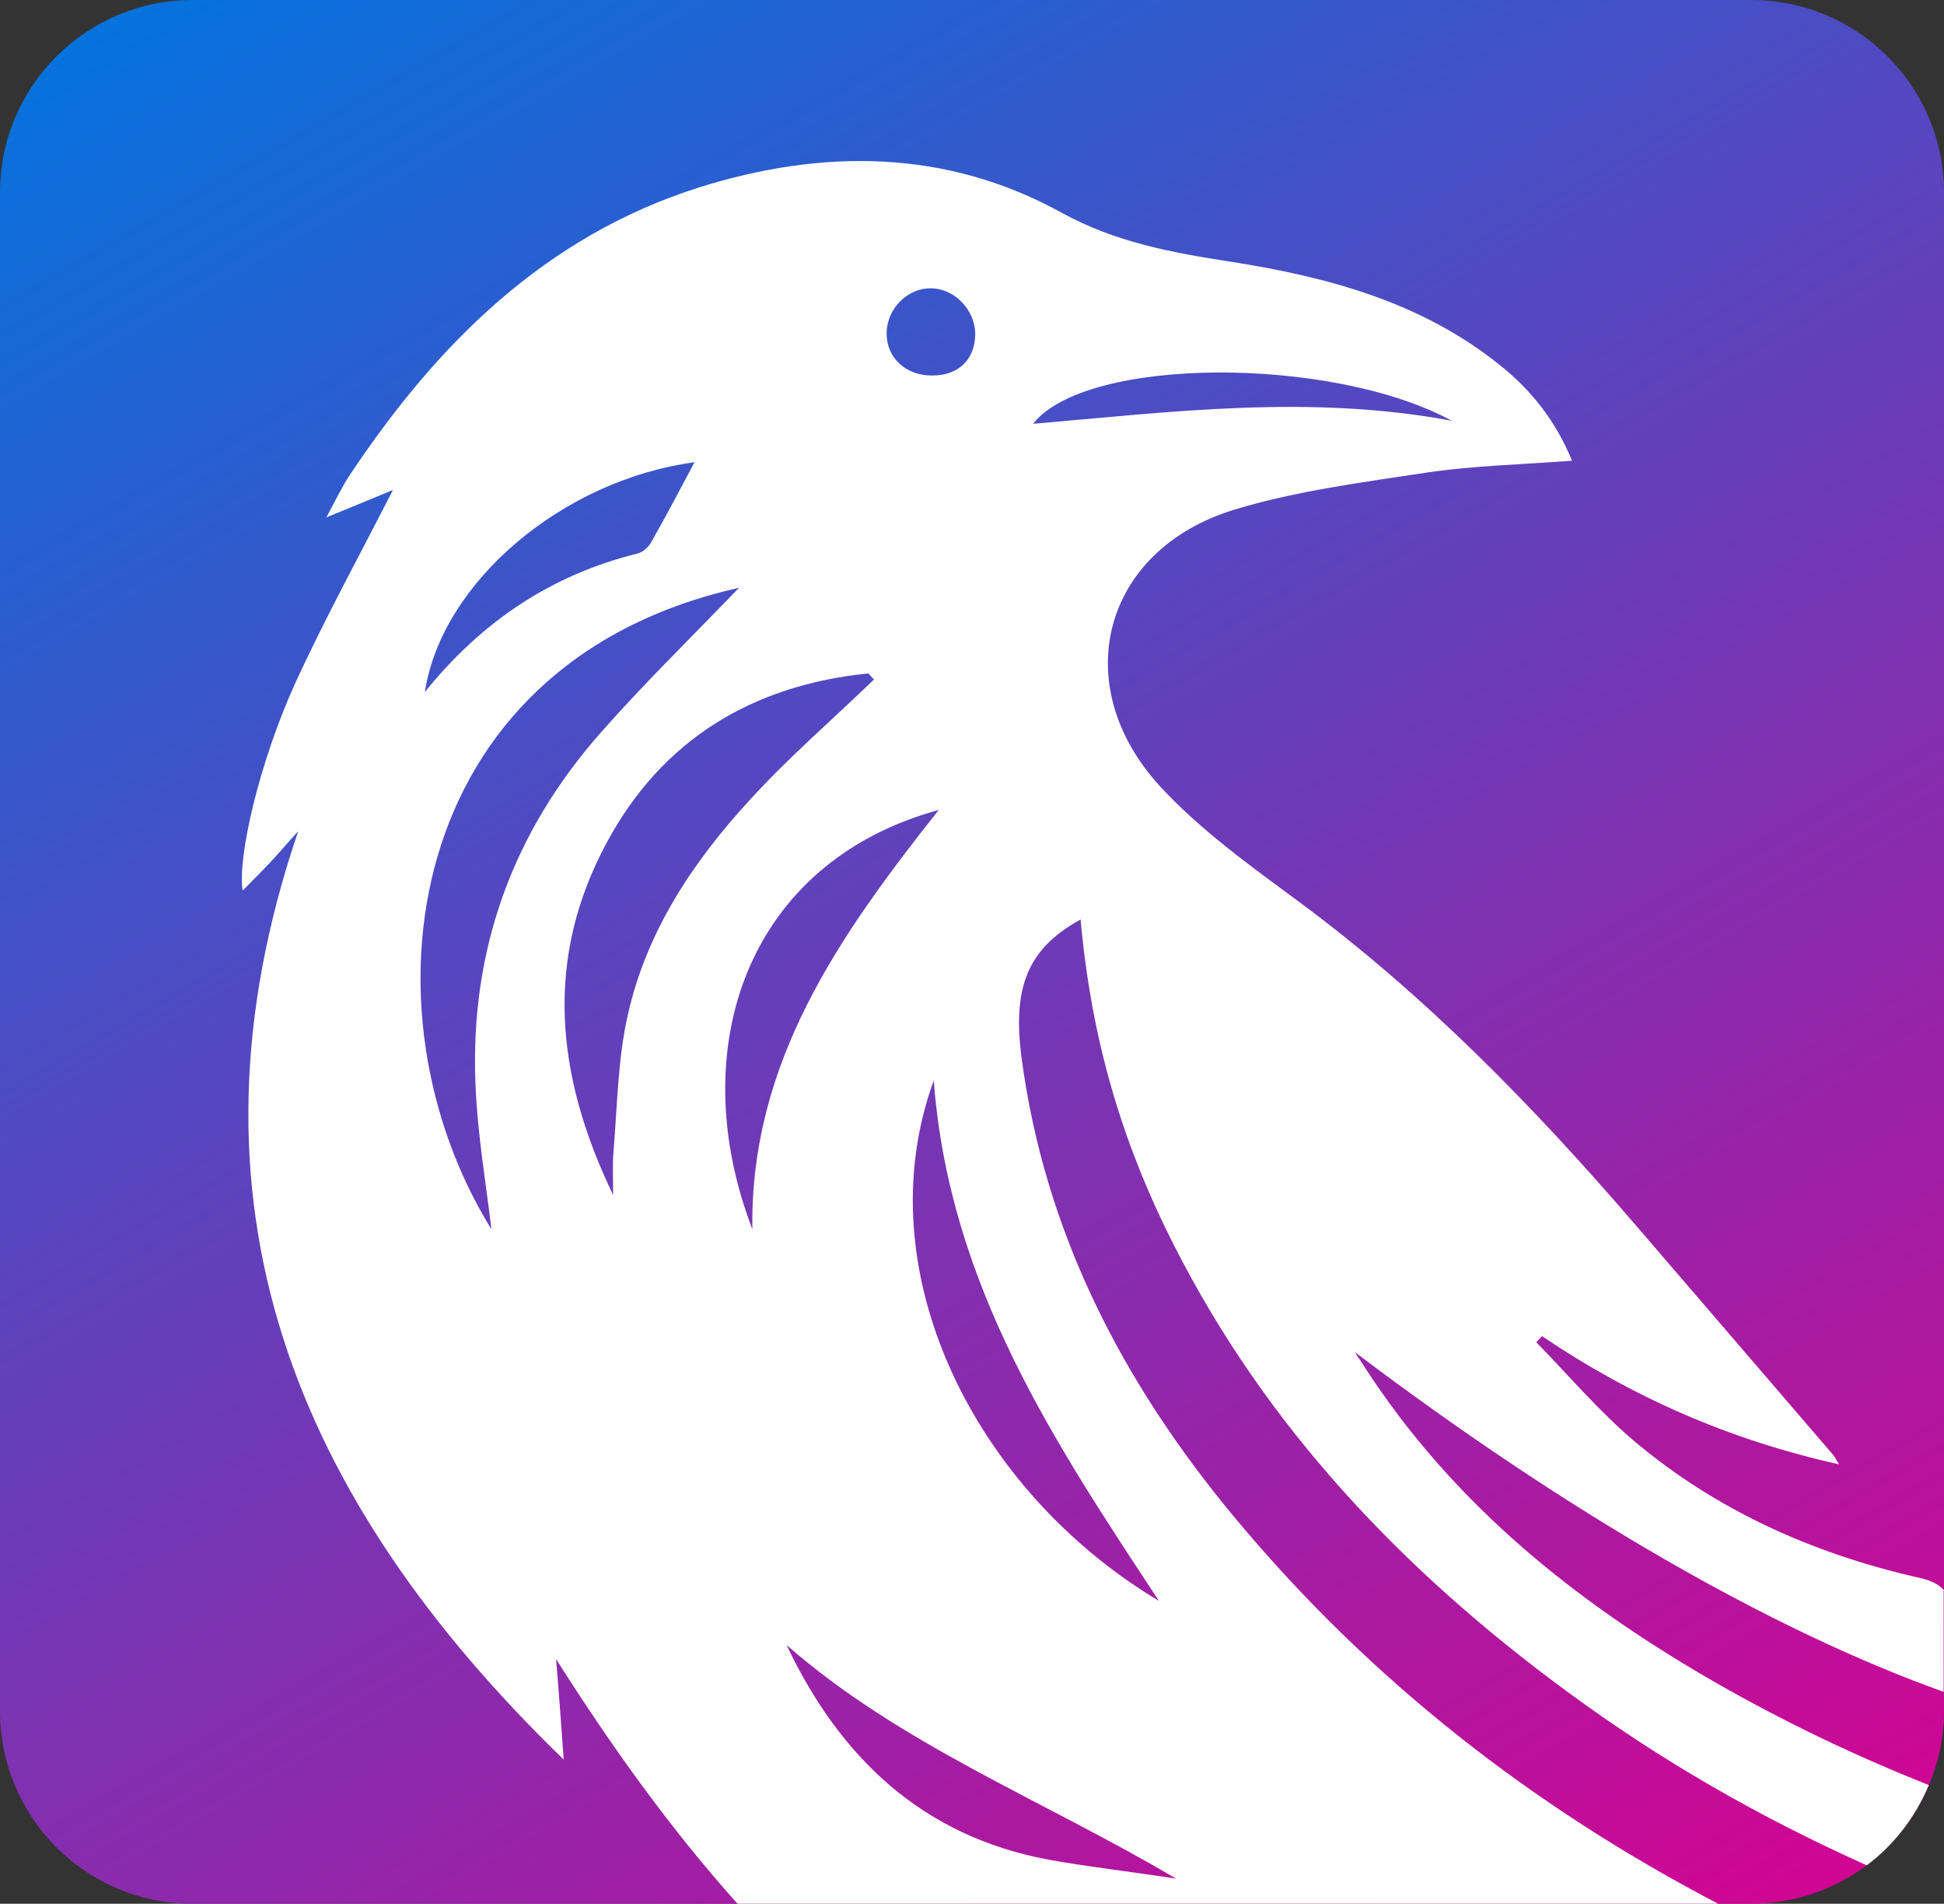
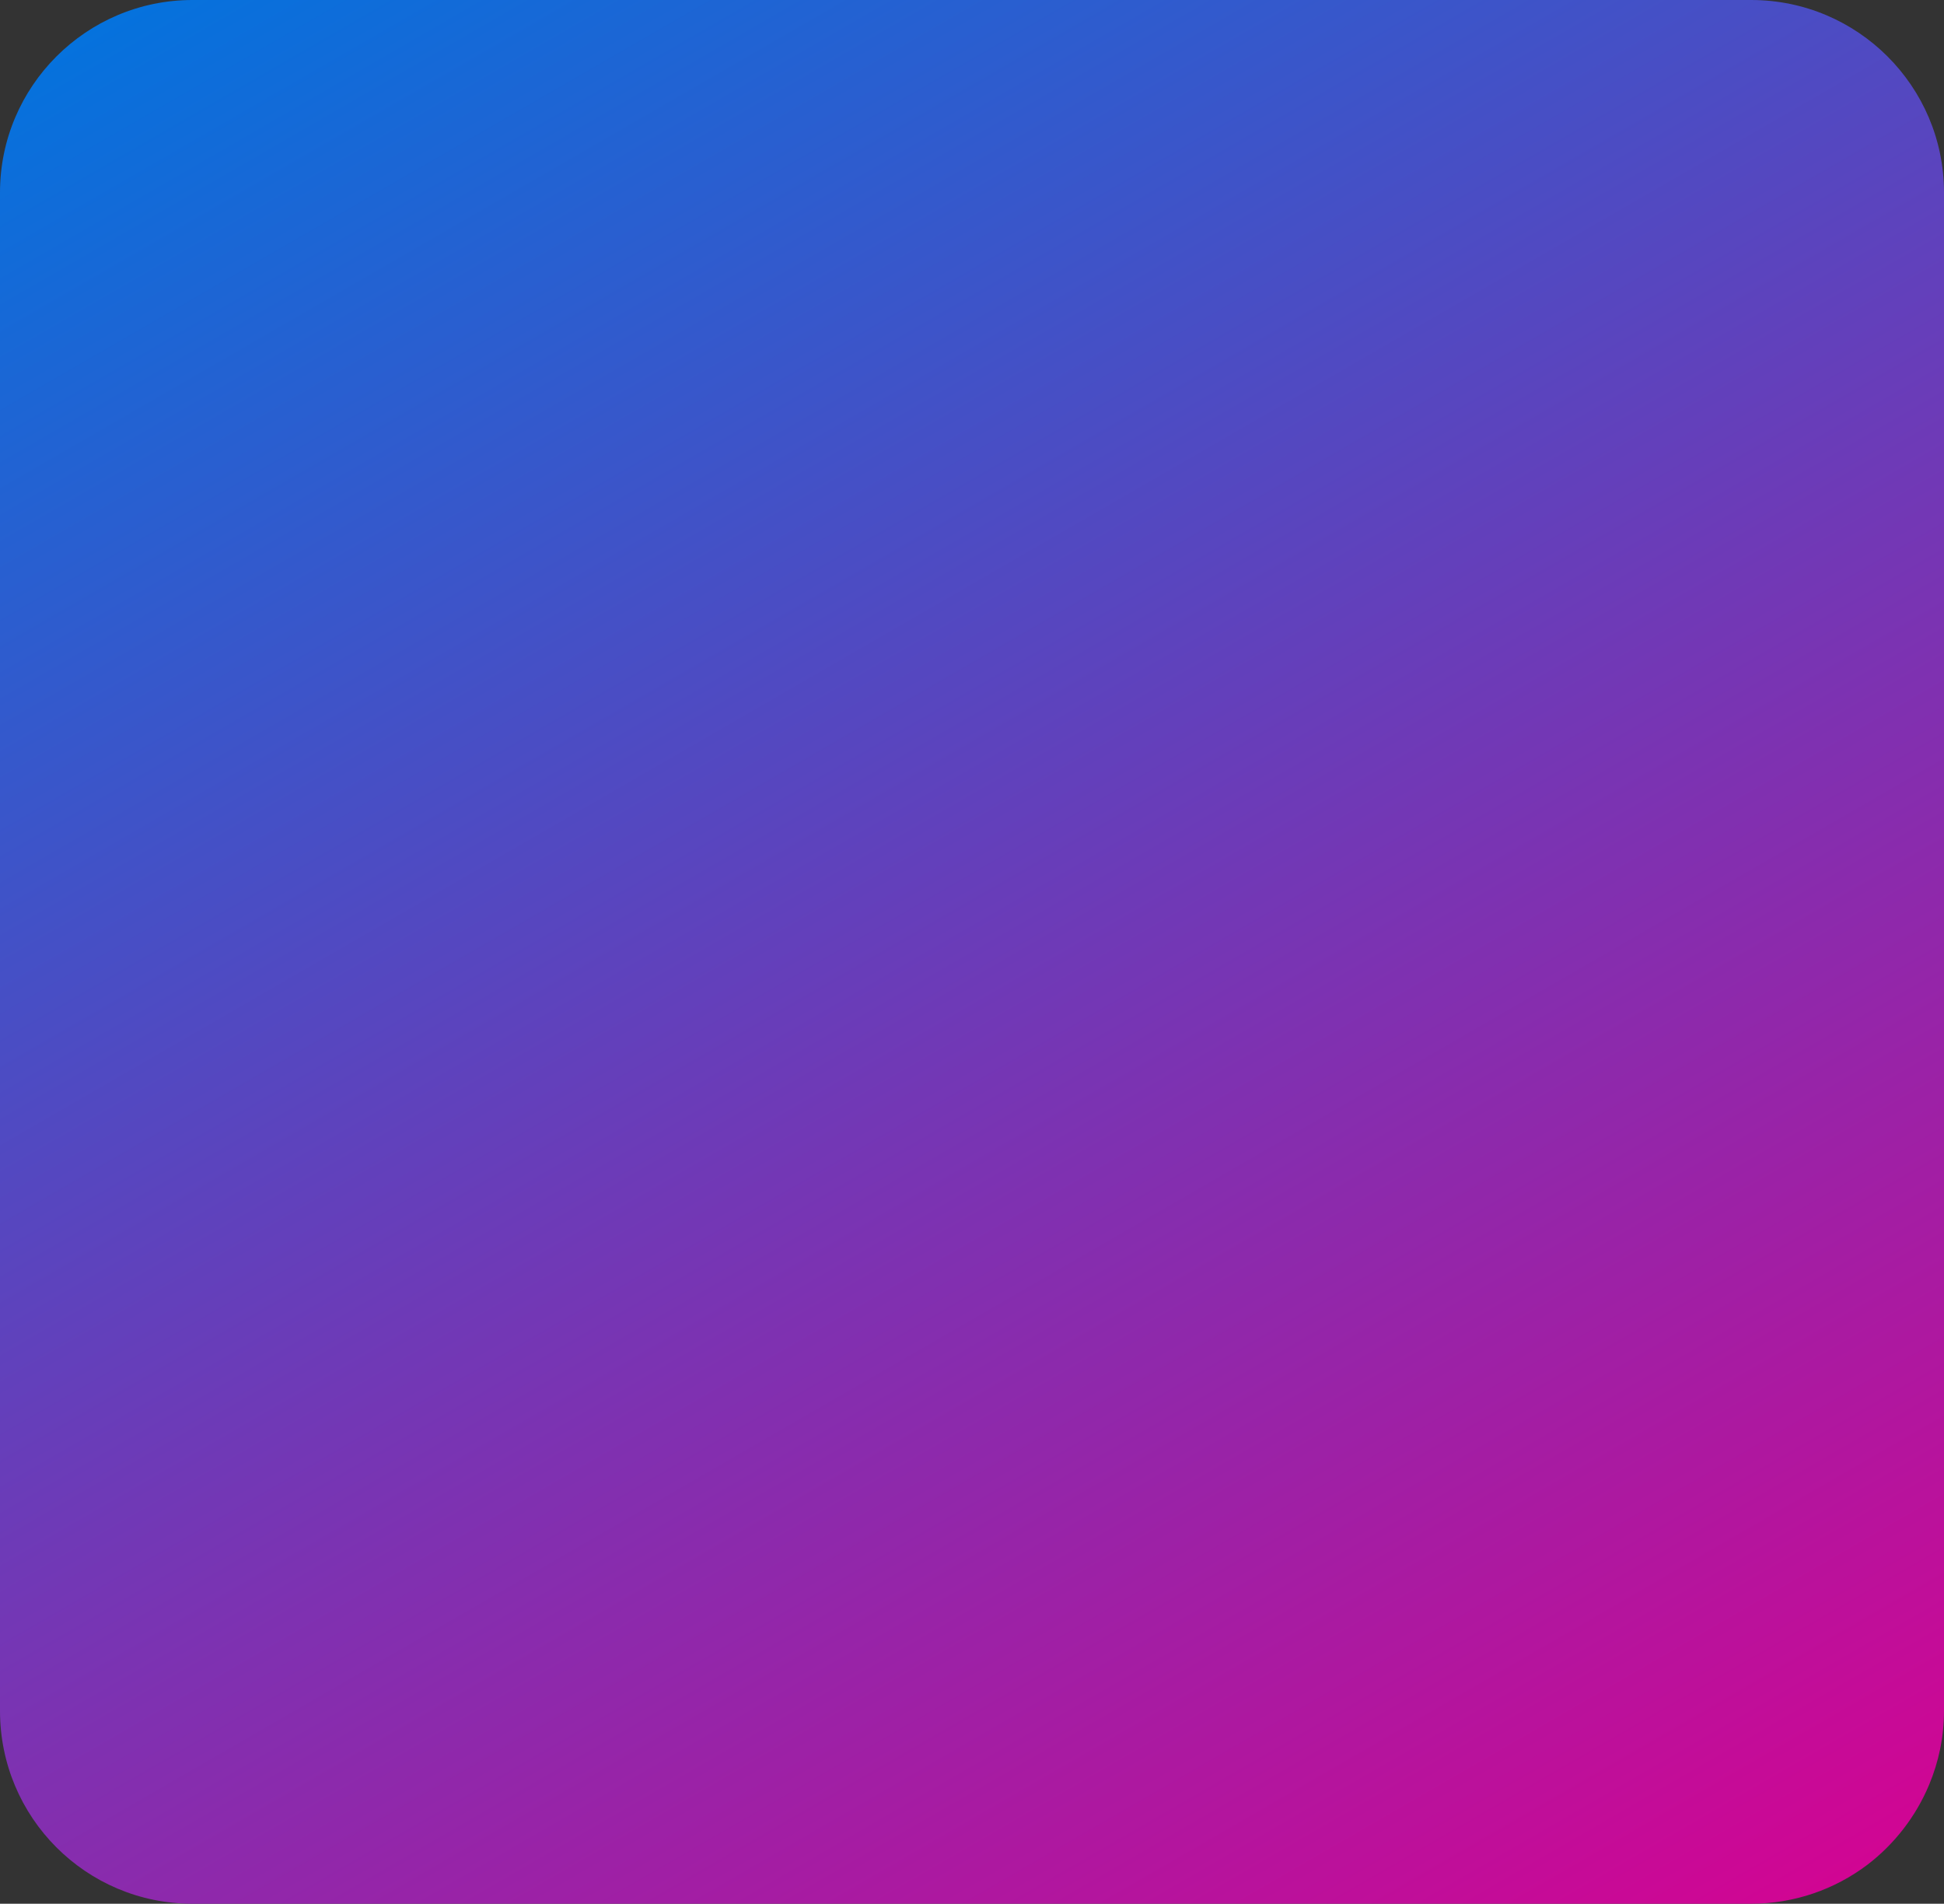
<svg xmlns="http://www.w3.org/2000/svg" version="1.1" id="Warstwa_1" x="0px" y="0px" viewBox="0 0 511.1 500.4" style="enable-background:new 0 0 511.1 500.4;" xml:space="preserve">
  <rect x="0" y="0" width="511.1" height="500.4" fill="#333333" stroke="none" />
  <style type="text/css">
	.st0{fill:url(#SVGID_1_);}
	.st1{fill:#FFFFFF;}
</style>
  <g>
    <linearGradient id="SVGID_1_" gradientUnits="userSpaceOnUse" x1="92.585" y1="-32.056" x2="418.496" y2="532.438">
      <stop offset="0" style="stop-color:#0572DD" />
      <stop offset="1" style="stop-color:#D10593" />
    </linearGradient>
    <path class="st0" d="M511.1,50.6v399.1c0,6.9-1.4,13.4-3.9,19.4c-3.5,8.4-9.2,15.7-16.3,21.1c-8.5,6.4-19.1,10.2-30.5,10.2H50.6   c-28,0-50.6-22.7-50.6-50.7V50.6C0,22.7,22.7,0,50.6,0h409.8C488.4,0,511.1,22.7,511.1,50.6z" />
-     <path class="st1" d="M511.1,418c-0.2-0.2-0.4-0.4-0.5-0.5c-1.6-1.6-4.2-2.4-6.6-2.9c-27.4-6.3-52.5-17.5-74.1-35.6   c-9.4-7.9-17.4-17.4-26-26.2c0.5-0.5,1-1,1.5-1.6c23.7,16,49.3,27.3,78.1,33.7c-0.9-1.5-1.3-2.3-1.9-2.9   c-17.1-19.9-34.3-39.9-51.5-59.9c-26.9-31.3-55.6-60.7-88.9-85.3c-12.6-9.3-25.7-18.7-36.2-30.1c-24.5-26.7-15.1-62.1,19.4-72.7   c16.4-5,33.8-7.2,50.8-9.8c12.3-1.8,24.9-2.1,38.1-3.1c-4.3-10.5-10.7-18.5-18.8-25c-20.7-16.7-45.4-23.3-70.9-27.3   c-15.5-2.4-30.4-5.1-44.7-13c-30.2-16.6-62.6-16.7-94.9-6.6c-40.6,12.8-69,41.1-92,75.6c-2.2,3.3-3.9,7-6.2,11.2   c6.8-2.8,12.5-5.1,17.5-7.2c-8.5,16.7-17.7,33.4-25.6,50.6c-9.6,21.1-15.3,46-13.9,54.7c2.6-2.7,5.2-5.2,7.6-7.8s4.6-5.2,7-7.8   c-33.2,97.5-0.9,175.5,69.8,244c-0.7-9.8-1.3-18.1-2-26.4c14.4,22.7,29.8,44.3,47.7,64.3h257.8c-48.4-25.3-91.4-58.5-127.5-102   c-29.1-35.1-49.5-74.4-55.6-120.2c-2.5-18.7,1.6-28.9,15.5-36.5c2.8,31,10.6,58.2,24.6,85.7c24.3,47.9,60.2,85.5,103,117   c24.9,18.4,51.4,33.5,79.1,45.9c7.2-5.4,12.8-12.7,16.3-21.1c-19.2-7.6-37.8-16.5-56-26.9c-34.3-19.7-64.9-43.6-87.9-76.4   c-2.4-3.4-4.7-7-7-10.5c56.2,42.5,110,73.3,154.8,89.3V418H511.1z M245.1,75.8c6,0.2,11.2,5.7,11.3,11.9c0,6.8-4.4,11.1-11.5,11   c-6.8,0-11.8-4.7-11.8-11C233.1,81.1,238.7,75.5,245.1,75.8z M182.6,121.5c-4,7.5-7.6,14.4-11.5,21.2c-0.7,1.2-2.2,2.5-3.5,2.8   c-22.6,5.6-40.9,17.8-55.9,36.4C116.1,153.1,147.8,126.2,182.6,121.5z M125,284.7c0.5,13.3,2.8,26.5,4.2,38.4   c-35.3-56.8-24.1-148.6,65.1-168.6c-13,13.5-25.1,25.3-36.2,37.9C134.8,218.7,123.6,249.6,125,284.7z M161.3,302.7   c-0.3,3.2-0.1,6.5-0.1,11.4c-15.3-31.7-18-62.2-1.8-92.4c14.6-27.3,38.4-41.6,68.9-44.7c0.5,0.6,1,1.1,1.5,1.6   c-11,10.6-22.5,20.5-32.7,31.7c-14.9,16.2-27.1,34.5-32,56.3C162.4,278.4,162.3,290.7,161.3,302.7z M246.8,212.9   c-26.2,33.1-49.6,66.3-49,110.2C179.5,275.4,196.6,226.6,246.8,212.9z M275.6,488.8c-33.2-6.2-54.8-26.9-68.8-56.4   c30.1,26.3,67.2,40.6,102.4,61.4C296.8,491.9,286.1,490.7,275.6,488.8z M304.7,420.8c-48.7-29.1-77.4-87-59.2-136.8   C249.5,337.7,277.3,379.2,304.7,420.8z M271.6,111.4c14-17.8,78.6-17.9,110.1-0.8C344.2,103.6,307.8,108.3,271.6,111.4z" />
  </g>
</svg>